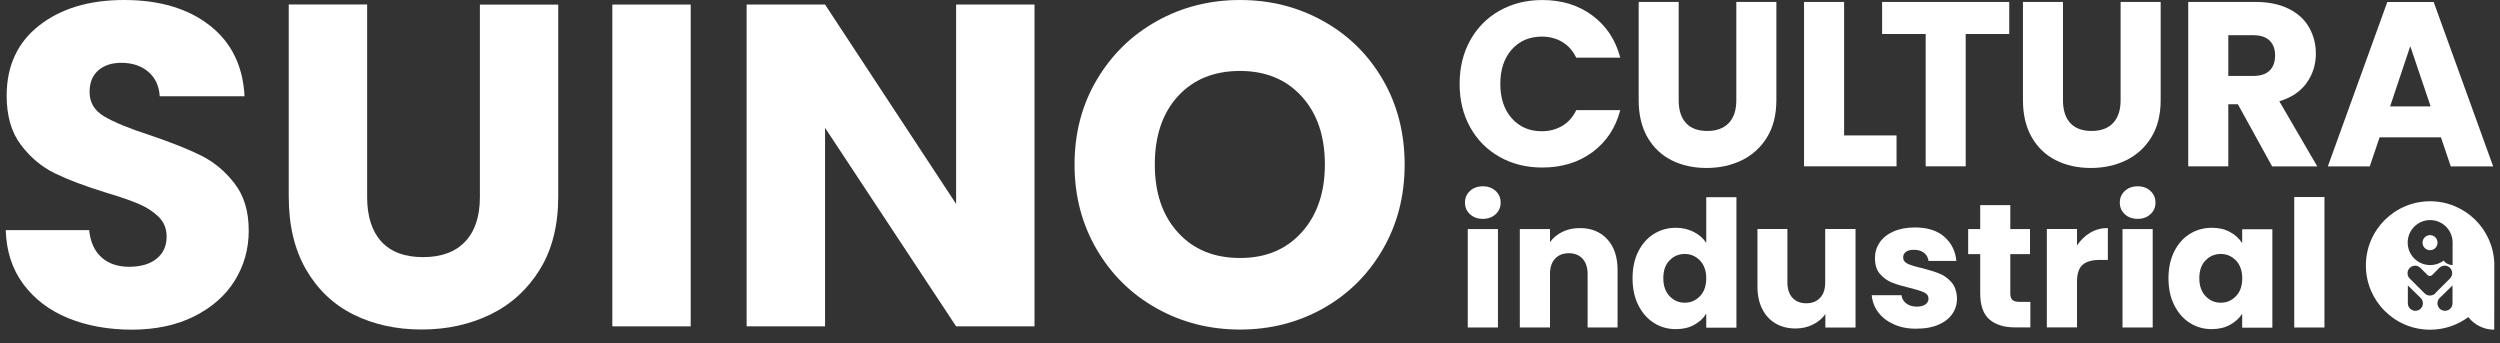
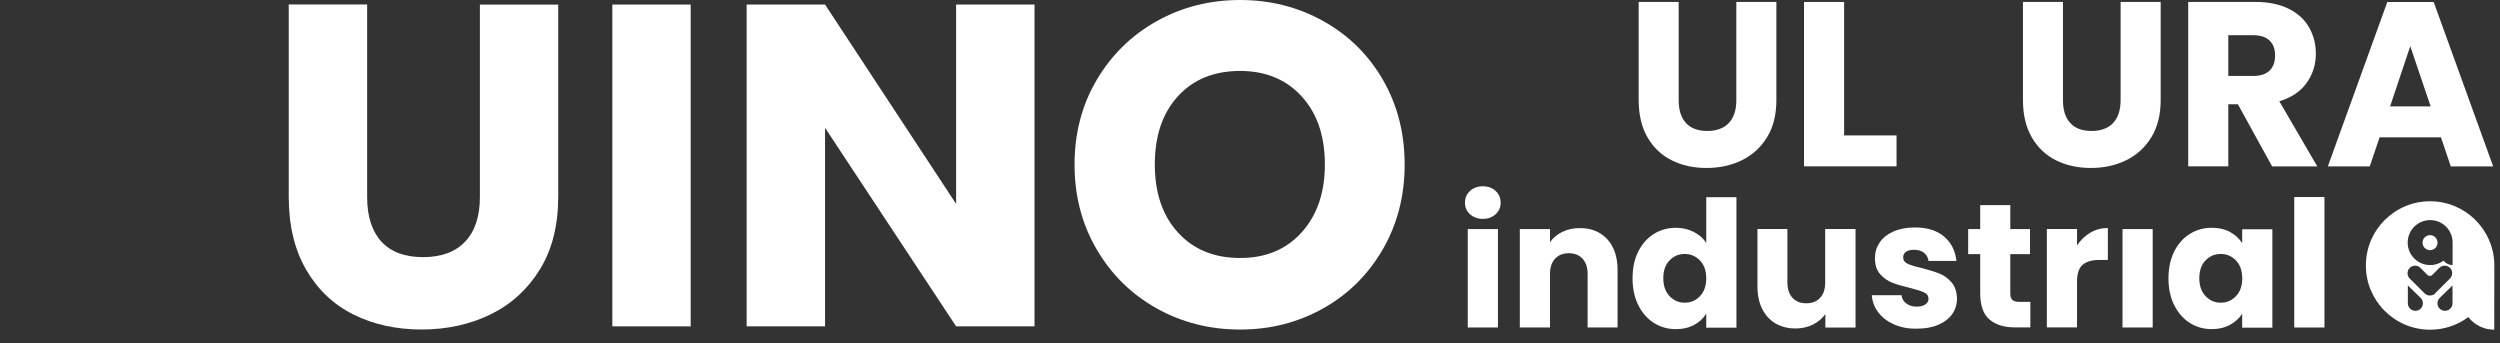
<svg xmlns="http://www.w3.org/2000/svg" width="182" height="25" viewBox="0 0 182 25" fill="none">
  <rect x="0" y="0" width="182" height="25" fill="#333333" stroke="none" />
  <g id="logo_suinocultura">
    <g id="Vector">
-       <path d="M4.955 23.156C3.6 22.6 2.514 21.779 1.701 20.688C0.889 19.598 0.463 18.287 0.418 16.752H6.49C6.58 17.619 6.88 18.283 7.392 18.736C7.903 19.194 8.572 19.422 9.393 19.422C10.237 19.422 10.906 19.23 11.395 18.839C11.884 18.449 12.131 17.91 12.131 17.219C12.131 16.64 11.933 16.165 11.547 15.783C11.157 15.406 10.681 15.092 10.111 14.85C9.546 14.603 8.738 14.329 7.692 14.015C6.18 13.548 4.946 13.082 3.99 12.615C3.034 12.148 2.209 11.457 1.522 10.546C0.831 9.635 0.485 8.446 0.485 6.974C0.485 4.793 1.275 3.087 2.855 1.853C4.434 0.619 6.49 0 9.03 0C11.61 0 13.688 0.619 15.268 1.853C16.847 3.087 17.691 4.806 17.803 7.01H11.628C11.583 6.256 11.305 5.659 10.793 5.224C10.282 4.788 9.627 4.573 8.823 4.573C8.132 4.573 7.576 4.757 7.154 5.125C6.732 5.493 6.521 6.022 6.521 6.709C6.521 7.463 6.876 8.055 7.589 8.477C8.303 8.899 9.411 9.357 10.928 9.846C12.44 10.357 13.67 10.847 14.617 11.313C15.564 11.78 16.381 12.458 17.072 13.351C17.763 14.239 18.108 15.388 18.108 16.788C18.108 18.121 17.767 19.337 17.09 20.428C16.412 21.518 15.425 22.384 14.137 23.03C12.844 23.677 11.323 24 9.564 24C7.845 23.991 6.31 23.713 4.955 23.156Z" fill="white" />
      <path d="M26.728 14.348C26.728 15.748 27.073 16.83 27.76 17.584C28.451 18.338 29.461 18.719 30.798 18.719C32.131 18.719 33.154 18.342 33.868 17.584C34.581 16.83 34.936 15.748 34.936 14.348V0.333H40.639V14.312C40.639 16.403 40.195 18.172 39.302 19.617C38.414 21.062 37.215 22.152 35.717 22.888C34.213 23.619 32.539 23.988 30.695 23.988C28.846 23.988 27.195 23.624 25.741 22.901C24.282 22.179 23.133 21.088 22.285 19.63C21.441 18.172 21.02 16.399 21.02 14.308V0.324H26.728V14.348Z" fill="white" />
      <path d="M44.578 0.332H50.282V23.758H44.578V0.332Z" fill="white" />
      <path d="M75.313 23.758H69.605L60.064 9.307V23.758H54.355V0.332H60.064L69.605 14.845V0.332H75.313V23.758Z" fill="white" />
      <path fill-rule="evenodd" clip-rule="evenodd" d="M79.847 18.17C80.924 20.006 82.382 21.433 84.218 22.456C86.053 23.479 88.072 23.991 90.276 23.991C92.479 23.991 94.49 23.479 96.316 22.456C98.143 21.433 99.588 20.006 100.656 18.17C101.724 16.335 102.258 14.275 102.258 11.982C102.258 9.689 101.728 7.629 100.674 5.807C99.615 3.981 98.17 2.558 96.334 1.535C94.499 0.512 92.479 0 90.276 0C88.072 0 86.053 0.512 84.218 1.535C82.382 2.558 80.924 3.985 79.847 5.807C78.765 7.633 78.227 9.693 78.227 11.982C78.227 14.271 78.77 16.335 79.847 18.17ZM96.451 11.973C96.451 14.024 95.885 15.666 94.763 16.914C93.637 18.162 92.143 18.785 90.276 18.781C88.387 18.781 86.879 18.162 85.757 16.927C84.63 15.693 84.07 14.042 84.07 11.973C84.07 9.882 84.635 8.226 85.757 7.001C86.879 5.776 88.387 5.165 90.276 5.165C92.143 5.165 93.642 5.785 94.763 7.019C95.89 8.253 96.451 9.904 96.451 11.973Z" fill="white" />
-       <path d="M107.026 2.944C107.538 2.018 108.251 1.294 109.166 0.779C110.081 0.263 111.119 0.002 112.277 0.002C113.697 0.002 114.915 0.376 115.925 1.128C116.935 1.877 117.613 2.901 117.956 4.197H114.749C114.509 3.699 114.174 3.318 113.736 3.057C113.298 2.795 112.8 2.665 112.242 2.665C111.345 2.665 110.617 2.979 110.06 3.6C109.502 4.225 109.223 5.062 109.223 6.108C109.223 7.153 109.502 7.99 110.06 8.615C110.617 9.24 111.345 9.554 112.242 9.554C112.8 9.554 113.294 9.424 113.736 9.162C114.174 8.901 114.513 8.52 114.749 8.018H117.956C117.613 9.314 116.939 10.335 115.925 11.08C114.915 11.825 113.697 12.196 112.277 12.196C111.119 12.196 110.081 11.938 109.166 11.419C108.251 10.903 107.538 10.183 107.026 9.261C106.514 8.339 106.26 7.291 106.26 6.108C106.26 4.925 106.514 3.869 107.026 2.944Z" fill="white" />
      <path d="M122.208 0.141V7.302C122.208 8.019 122.385 8.57 122.738 8.955C123.091 9.34 123.607 9.534 124.288 9.534C124.97 9.534 125.492 9.34 125.856 8.955C126.22 8.57 126.404 8.016 126.404 7.302V0.141H129.32V7.285C129.32 8.355 129.094 9.255 128.639 9.997C128.183 10.735 127.572 11.293 126.806 11.667C126.04 12.041 125.182 12.228 124.239 12.228C123.296 12.228 122.452 12.045 121.707 11.674C120.962 11.303 120.376 10.749 119.941 10.004C119.51 9.259 119.295 8.355 119.295 7.285V0.141H122.208Z" fill="white" />
      <path d="M138.068 9.859H134.251V0.141H131.334V12.108H138.068V9.859Z" fill="white" />
-       <path d="M146.273 0.141V2.475H143.102V12.108H140.189V2.475H137.018V0.141H146.273Z" fill="white" />
      <path d="M150.185 7.302V0.141H147.271V7.285C147.271 8.355 147.487 9.259 147.918 10.004C148.352 10.749 148.938 11.303 149.683 11.674C150.429 12.045 151.273 12.228 152.215 12.228C153.158 12.228 154.016 12.041 154.783 11.667C155.549 11.293 156.16 10.735 156.615 9.997C157.071 9.255 157.297 8.355 157.297 7.285V0.141H154.38V7.302C154.38 8.016 154.196 8.57 153.833 8.955C153.469 9.34 152.946 9.534 152.265 9.534C151.583 9.534 151.068 9.34 150.715 8.955C150.361 8.57 150.185 8.019 150.185 7.302Z" fill="white" />
      <path fill-rule="evenodd" clip-rule="evenodd" d="M165.408 12.108L162.919 7.592H162.22V12.108H159.303V0.141H164.197C165.14 0.141 165.945 0.307 166.609 0.635C167.273 0.963 167.771 1.415 168.099 1.991C168.428 2.567 168.594 3.206 168.594 3.909C168.594 4.703 168.368 5.416 167.919 6.042C167.471 6.667 166.807 7.108 165.935 7.373L168.696 12.112H165.408V12.108ZM162.22 5.529H164.028C164.561 5.529 164.964 5.399 165.228 5.137C165.497 4.876 165.627 4.505 165.627 4.029C165.627 3.573 165.493 3.216 165.228 2.955C164.96 2.694 164.561 2.563 164.028 2.563H162.22V5.529Z" fill="white" />
      <path fill-rule="evenodd" clip-rule="evenodd" d="M173.235 9.997H177.702L178.415 12.112H181.502L177.172 0.145H173.796L169.467 12.112H172.518L173.235 9.997ZM175.467 3.362L176.95 7.744H174.001L175.467 3.362Z" fill="white" />
      <path d="M106.853 23.841H109.05V16.677H106.853V23.841Z" fill="white" />
      <path d="M106.65 14.754C106.65 15.087 106.769 15.367 107.014 15.593C107.258 15.819 107.573 15.933 107.955 15.933C108.33 15.933 108.639 15.819 108.884 15.593C109.128 15.367 109.247 15.087 109.247 14.754C109.247 14.414 109.128 14.128 108.884 13.902C108.639 13.676 108.33 13.562 107.955 13.562C107.573 13.562 107.258 13.676 107.014 13.902C106.769 14.128 106.65 14.414 106.65 14.754Z" fill="white" />
      <path d="M117.759 19.654C117.759 18.708 117.509 17.957 117.008 17.415C116.508 16.873 115.841 16.6 115.008 16.606C114.537 16.606 114.114 16.695 113.739 16.88C113.364 17.064 113.06 17.314 112.84 17.63V16.677H110.643V23.841H112.84V19.952C112.84 19.47 112.959 19.101 113.209 18.833C113.459 18.565 113.793 18.434 114.21 18.434C114.626 18.434 114.96 18.565 115.21 18.833C115.454 19.101 115.579 19.476 115.579 19.952V23.841H117.759V19.654Z" fill="white" />
      <path fill-rule="evenodd" clip-rule="evenodd" d="M119.266 18.31C119.546 17.756 119.922 17.327 120.404 17.029C120.88 16.732 121.416 16.583 122.006 16.583C122.476 16.583 122.905 16.684 123.298 16.88C123.685 17.077 123.995 17.345 124.215 17.678V14.355H126.412V23.854H124.215V22.829C124.007 23.175 123.715 23.443 123.334 23.651C122.953 23.86 122.512 23.961 122.006 23.961C121.416 23.961 120.88 23.812 120.404 23.508C119.922 23.205 119.546 22.77 119.266 22.21C118.987 21.65 118.85 21.001 118.85 20.263C118.85 19.512 118.987 18.863 119.266 18.31ZM123.757 18.965C123.453 18.649 123.084 18.488 122.649 18.488C122.214 18.488 121.845 18.643 121.541 18.959C121.238 19.268 121.089 19.703 121.089 20.251C121.089 20.799 121.238 21.233 121.541 21.555C121.845 21.877 122.214 22.037 122.649 22.037C123.084 22.037 123.453 21.877 123.757 21.561C124.06 21.245 124.215 20.811 124.215 20.263C124.215 19.709 124.06 19.28 123.757 18.965Z" fill="white" />
      <path d="M135.083 23.842V16.672H132.874V20.561C132.874 21.043 132.755 21.418 132.505 21.68C132.261 21.948 131.921 22.079 131.493 22.079C131.076 22.079 130.742 21.948 130.492 21.68C130.248 21.412 130.123 21.043 130.123 20.561V16.672H127.943V20.858C127.943 21.483 128.056 22.025 128.289 22.49C128.521 22.954 128.849 23.306 129.265 23.55C129.688 23.794 130.171 23.913 130.718 23.913C131.177 23.913 131.6 23.818 131.981 23.627C132.362 23.437 132.666 23.181 132.886 22.865V23.842H135.083Z" fill="white" />
      <path d="M137.895 23.621C137.407 23.407 137.02 23.115 136.74 22.74C136.46 22.371 136.299 21.948 136.264 21.489H138.431C138.455 21.739 138.574 21.936 138.777 22.091C138.979 22.246 139.235 22.323 139.533 22.323C139.807 22.323 140.021 22.269 140.17 22.162C140.319 22.055 140.396 21.918 140.396 21.745C140.396 21.543 140.289 21.388 140.075 21.287C139.86 21.186 139.515 21.078 139.039 20.959C138.527 20.84 138.098 20.715 137.752 20.578C137.413 20.447 137.115 20.233 136.865 19.947C136.615 19.661 136.496 19.274 136.496 18.786C136.496 18.375 136.609 18 136.835 17.66C137.062 17.321 137.395 17.053 137.836 16.856C138.276 16.66 138.801 16.559 139.408 16.559C140.307 16.559 141.016 16.779 141.534 17.226C142.052 17.672 142.35 18.262 142.427 18.994H140.396C140.361 18.744 140.254 18.548 140.069 18.405C139.884 18.262 139.646 18.184 139.342 18.184C139.086 18.184 138.89 18.232 138.753 18.333C138.616 18.434 138.55 18.565 138.55 18.738C138.55 18.947 138.658 19.095 138.878 19.203C139.098 19.304 139.438 19.411 139.896 19.512C140.426 19.649 140.861 19.786 141.194 19.917C141.528 20.048 141.82 20.263 142.076 20.56C142.326 20.852 142.457 21.251 142.469 21.745C142.469 22.162 142.35 22.537 142.117 22.871C141.879 23.198 141.546 23.46 141.105 23.645C140.664 23.836 140.152 23.925 139.569 23.925C138.943 23.943 138.384 23.836 137.895 23.621Z" fill="white" />
      <path d="M147.809 23.834V21.976H147.017C146.779 21.976 146.606 21.929 146.505 21.834C146.404 21.744 146.35 21.589 146.35 21.375V18.499H147.785V16.677H146.35V14.932H144.159V16.677H143.283V18.499H144.159V21.345C144.159 22.227 144.379 22.864 144.826 23.251C145.272 23.638 145.891 23.834 146.689 23.834H147.809Z" fill="white" />
      <path d="M152.172 16.939C152.559 16.713 152.982 16.6 153.452 16.6V18.922H152.851C152.303 18.922 151.892 19.041 151.618 19.273C151.344 19.512 151.207 19.922 151.207 20.512V23.835H149.01V16.671H151.207V17.868C151.469 17.475 151.791 17.165 152.172 16.939Z" fill="white" />
      <path d="M154.519 23.841H156.716V16.677H154.519V23.841Z" fill="white" />
-       <path d="M154.322 14.754C154.322 15.087 154.441 15.367 154.686 15.593C154.924 15.819 155.239 15.933 155.626 15.933C156.002 15.933 156.311 15.819 156.555 15.593C156.8 15.367 156.919 15.087 156.919 14.754C156.919 14.414 156.8 14.128 156.555 13.902C156.311 13.676 156.002 13.562 155.626 13.562C155.245 13.562 154.93 13.676 154.686 13.902C154.441 14.128 154.322 14.414 154.322 14.754Z" fill="white" />
      <path fill-rule="evenodd" clip-rule="evenodd" d="M158.282 18.309C158.562 17.755 158.937 17.326 159.419 17.029C159.896 16.731 160.432 16.582 161.021 16.582C161.528 16.582 161.968 16.683 162.349 16.892C162.73 17.1 163.022 17.368 163.231 17.702V16.689H165.428V23.853H163.231V22.841C163.016 23.174 162.719 23.442 162.337 23.651C161.956 23.859 161.516 23.96 161.009 23.96C160.426 23.96 159.896 23.811 159.419 23.508C158.937 23.204 158.562 22.769 158.282 22.209C158.002 21.65 157.865 21.001 157.865 20.262C157.865 19.512 158.008 18.863 158.282 18.309ZM162.778 18.964C162.474 18.648 162.105 18.488 161.671 18.488C161.236 18.488 160.867 18.642 160.563 18.958C160.259 19.268 160.11 19.703 160.11 20.25C160.11 20.798 160.259 21.233 160.563 21.555C160.867 21.876 161.236 22.037 161.671 22.037C162.105 22.037 162.474 21.876 162.778 21.56C163.082 21.245 163.237 20.81 163.237 20.262C163.231 19.708 163.082 19.28 162.778 18.964Z" fill="white" />
      <path d="M167.021 14.344H169.219V23.842H167.021V14.344Z" fill="white" />
      <path d="M176.909 17.117C176.605 17.117 176.361 17.361 176.361 17.665C176.361 17.969 176.605 18.213 176.909 18.213C177.213 18.213 177.451 17.969 177.451 17.665C177.451 17.361 177.213 17.117 176.909 17.117Z" fill="white" />
      <path fill-rule="evenodd" clip-rule="evenodd" d="M181.586 19.196C181.514 16.677 179.454 14.652 176.911 14.652C174.332 14.652 172.236 16.742 172.236 19.327C172.236 21.905 174.327 24.002 176.911 24.002C177.953 24.002 178.918 23.662 179.692 23.085C180.133 23.644 180.818 24.002 181.58 24.002L181.586 19.196ZM178.549 17.612V19.297C178.283 19.295 178.047 19.171 177.894 18.976C177.62 19.178 177.286 19.297 176.917 19.297C176.012 19.297 175.279 18.565 175.279 17.66C175.279 16.755 176.012 16.022 176.917 16.022C177.804 16.022 178.525 16.731 178.549 17.612ZM178.543 22.078C178.543 22.382 178.299 22.626 177.995 22.626C177.691 22.626 177.447 22.382 177.447 22.078C177.447 21.935 177.507 21.798 177.596 21.703L177.626 21.673L178.543 20.78V22.078ZM177.262 21.387C177.256 21.393 177.256 21.393 177.25 21.393C177.245 21.396 177.239 21.401 177.233 21.405C177.227 21.41 177.221 21.414 177.215 21.417C177.212 21.42 177.209 21.422 177.206 21.423C177.204 21.424 177.203 21.425 177.201 21.426C177.2 21.427 177.198 21.428 177.197 21.429C177.191 21.432 177.186 21.435 177.182 21.438C177.178 21.441 177.173 21.444 177.167 21.447C177.163 21.451 177.16 21.452 177.155 21.454C177.151 21.455 177.148 21.457 177.143 21.459C177.137 21.462 177.133 21.463 177.128 21.465C177.124 21.466 177.119 21.468 177.113 21.471C177.108 21.477 177.096 21.477 177.09 21.477C177.084 21.48 177.079 21.481 177.075 21.483C177.07 21.484 177.066 21.486 177.06 21.489C177.054 21.495 177.042 21.495 177.036 21.495C177.024 21.501 177.018 21.501 177.006 21.501C176.994 21.501 176.988 21.501 176.977 21.507C176.974 21.507 176.969 21.508 176.965 21.509C176.96 21.511 176.956 21.512 176.953 21.512H176.834C176.828 21.512 176.823 21.511 176.817 21.51C176.81 21.508 176.802 21.507 176.792 21.507C176.789 21.507 176.786 21.505 176.783 21.504C176.78 21.502 176.777 21.501 176.774 21.501C176.768 21.498 176.762 21.496 176.756 21.495C176.752 21.494 176.748 21.493 176.744 21.491C176.742 21.49 176.74 21.49 176.738 21.489C176.732 21.489 176.726 21.483 176.726 21.483C176.72 21.48 176.714 21.478 176.709 21.477C176.703 21.475 176.697 21.474 176.691 21.471C176.688 21.471 176.686 21.469 176.685 21.468C176.684 21.467 176.683 21.466 176.682 21.466C176.681 21.465 176.68 21.465 176.679 21.465L176.643 21.447C176.64 21.447 176.639 21.445 176.637 21.444C176.636 21.442 176.634 21.441 176.631 21.441C176.619 21.435 176.607 21.429 176.595 21.417C176.593 21.417 176.592 21.417 176.591 21.416C176.59 21.415 176.59 21.415 176.589 21.414C176.589 21.413 176.588 21.413 176.587 21.412C176.586 21.412 176.585 21.411 176.583 21.411C176.578 21.408 176.572 21.404 176.566 21.399C176.563 21.397 176.56 21.395 176.557 21.393C176.554 21.391 176.551 21.389 176.548 21.387L176.536 21.375C176.53 21.373 176.525 21.368 176.521 21.364C176.518 21.36 176.515 21.357 176.511 21.355C176.51 21.354 176.508 21.353 176.506 21.352L175.422 20.268L175.41 20.262C175.291 20.137 175.238 19.952 175.285 19.756C175.333 19.559 175.494 19.404 175.69 19.357C175.881 19.309 176.065 19.369 176.19 19.488L176.726 20.024C176.816 20.113 176.971 20.113 177.06 20.024L177.602 19.482C177.721 19.375 177.882 19.321 178.054 19.345C178.293 19.381 178.483 19.571 178.513 19.809C178.537 19.982 178.477 20.143 178.376 20.256L177.286 21.346C177.292 21.364 177.28 21.375 177.262 21.387ZM175.839 22.626C175.535 22.626 175.291 22.382 175.291 22.078V20.78L176.208 21.673C176.212 21.677 176.217 21.681 176.221 21.684C176.228 21.69 176.234 21.695 176.238 21.703C176.327 21.798 176.387 21.935 176.387 22.078C176.393 22.382 176.143 22.626 175.839 22.626Z" fill="white" />
    </g>
  </g>
</svg>